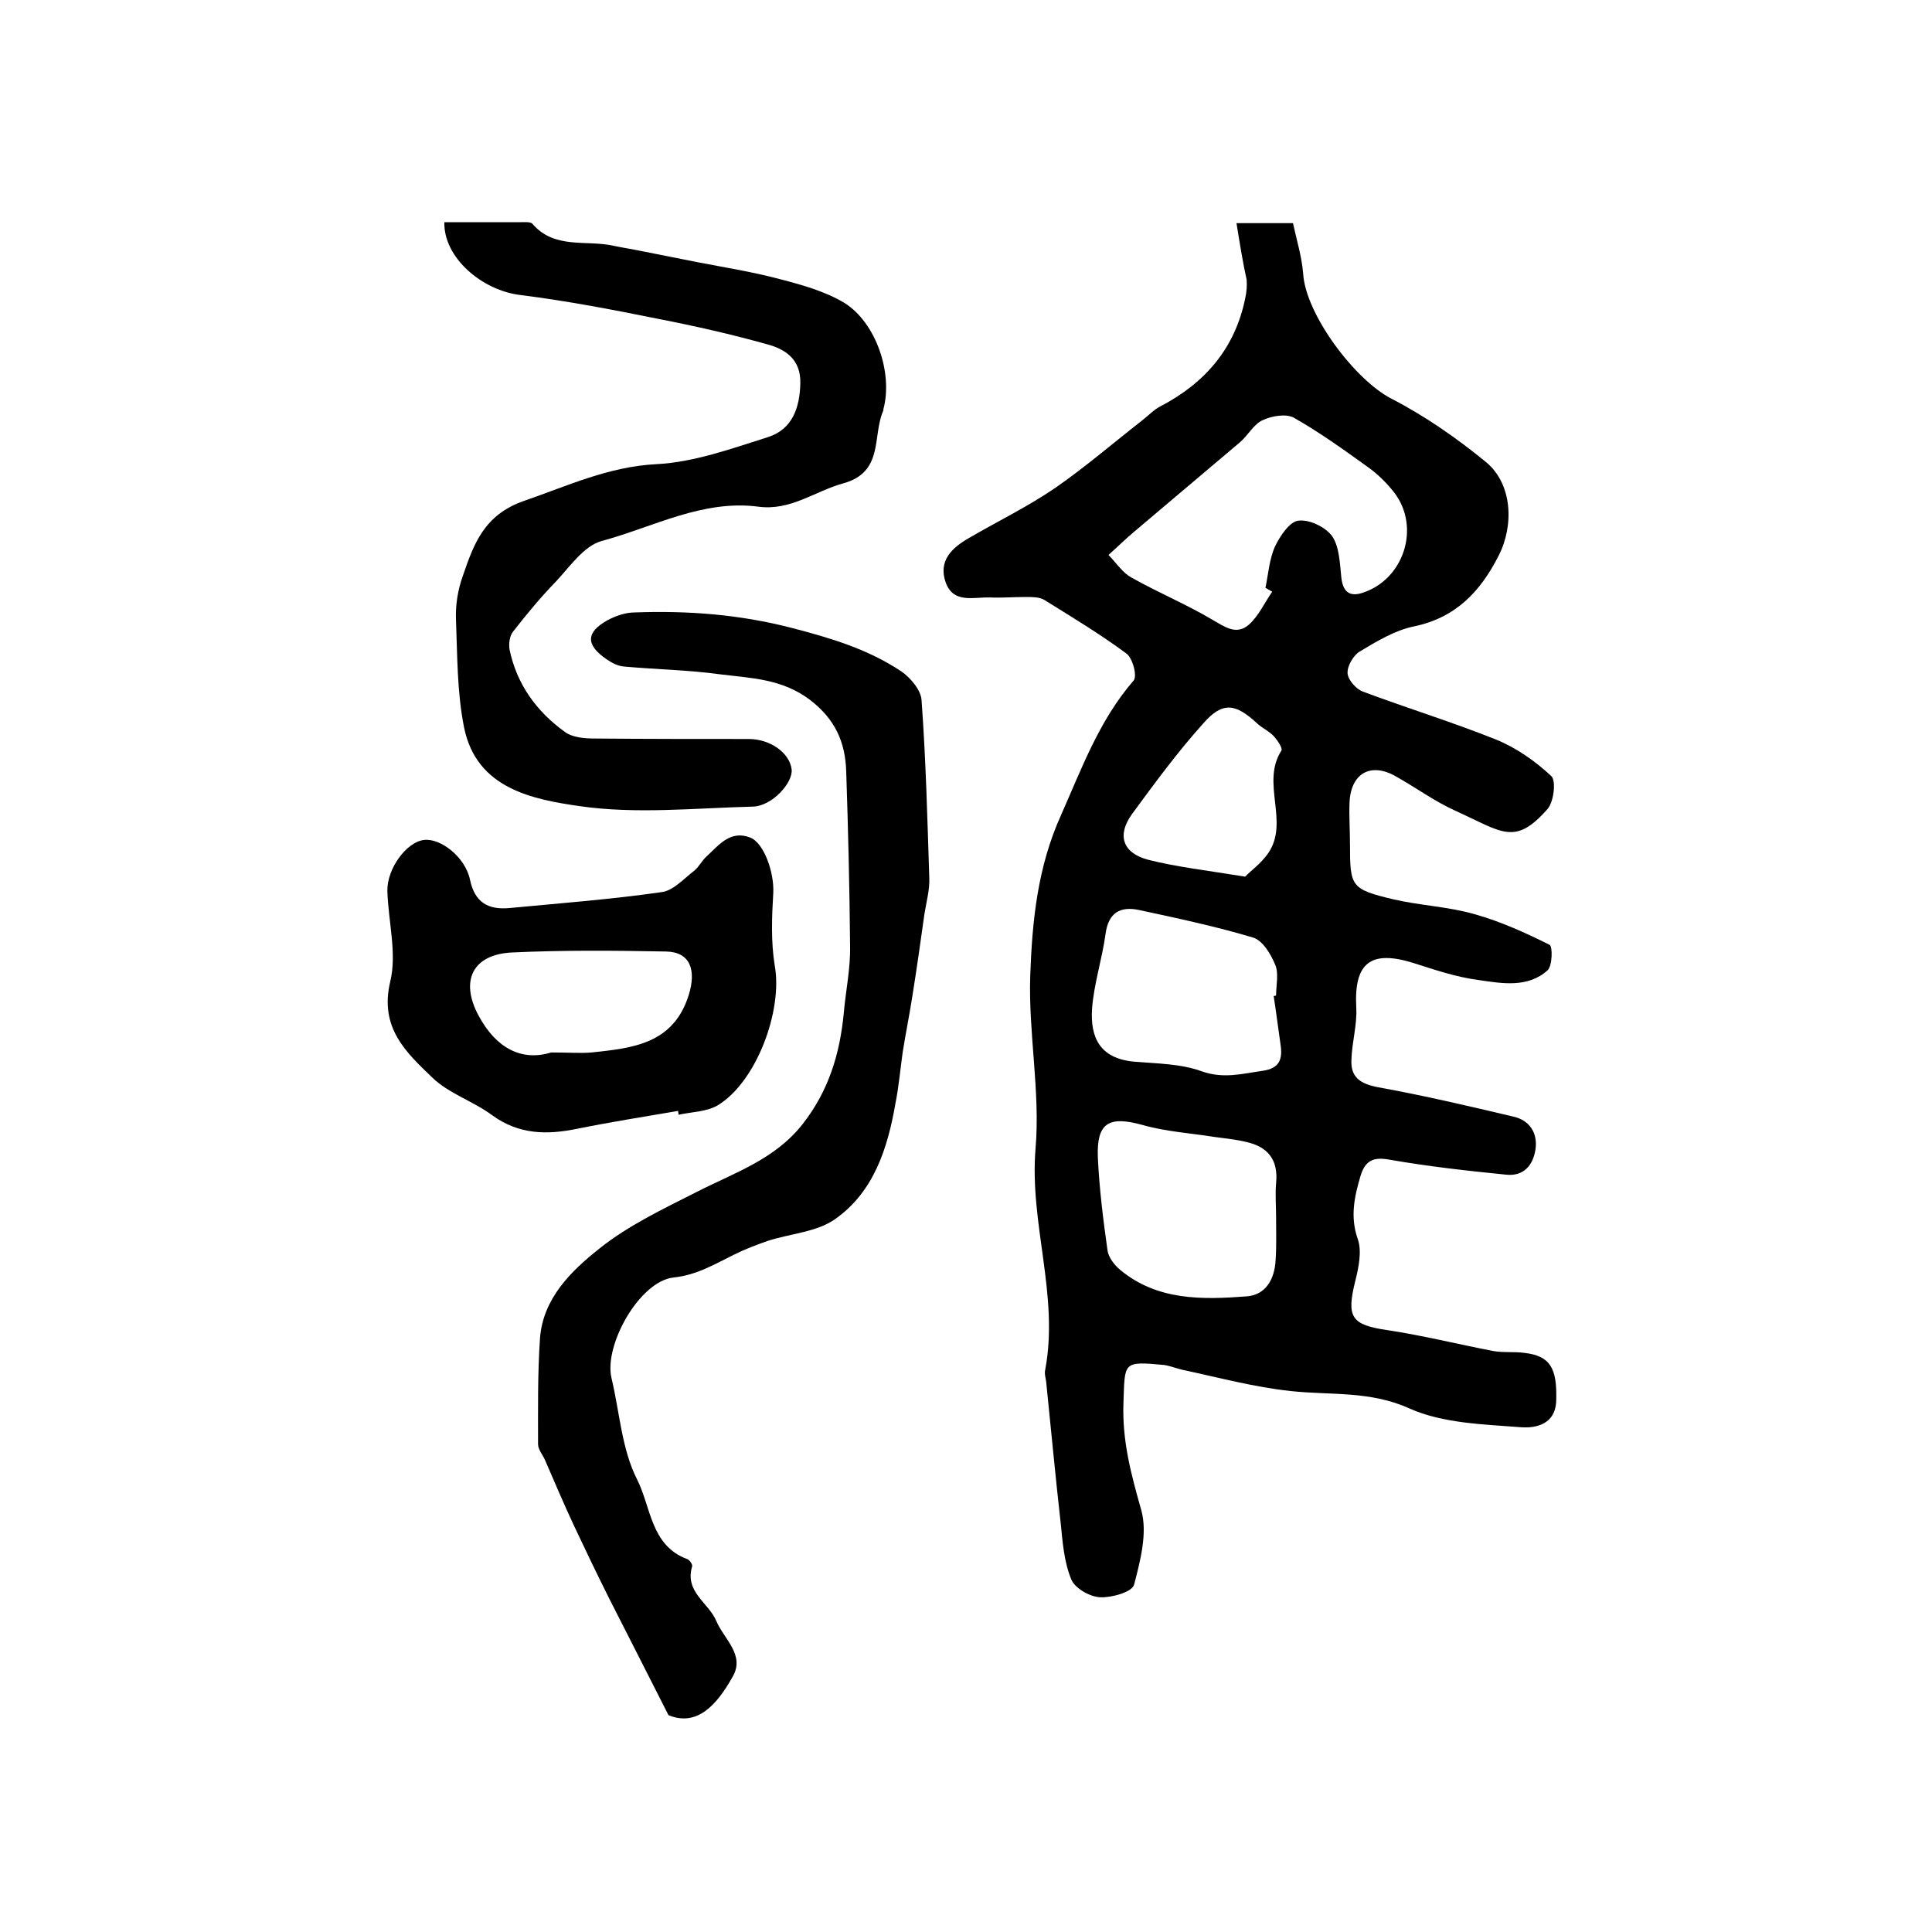
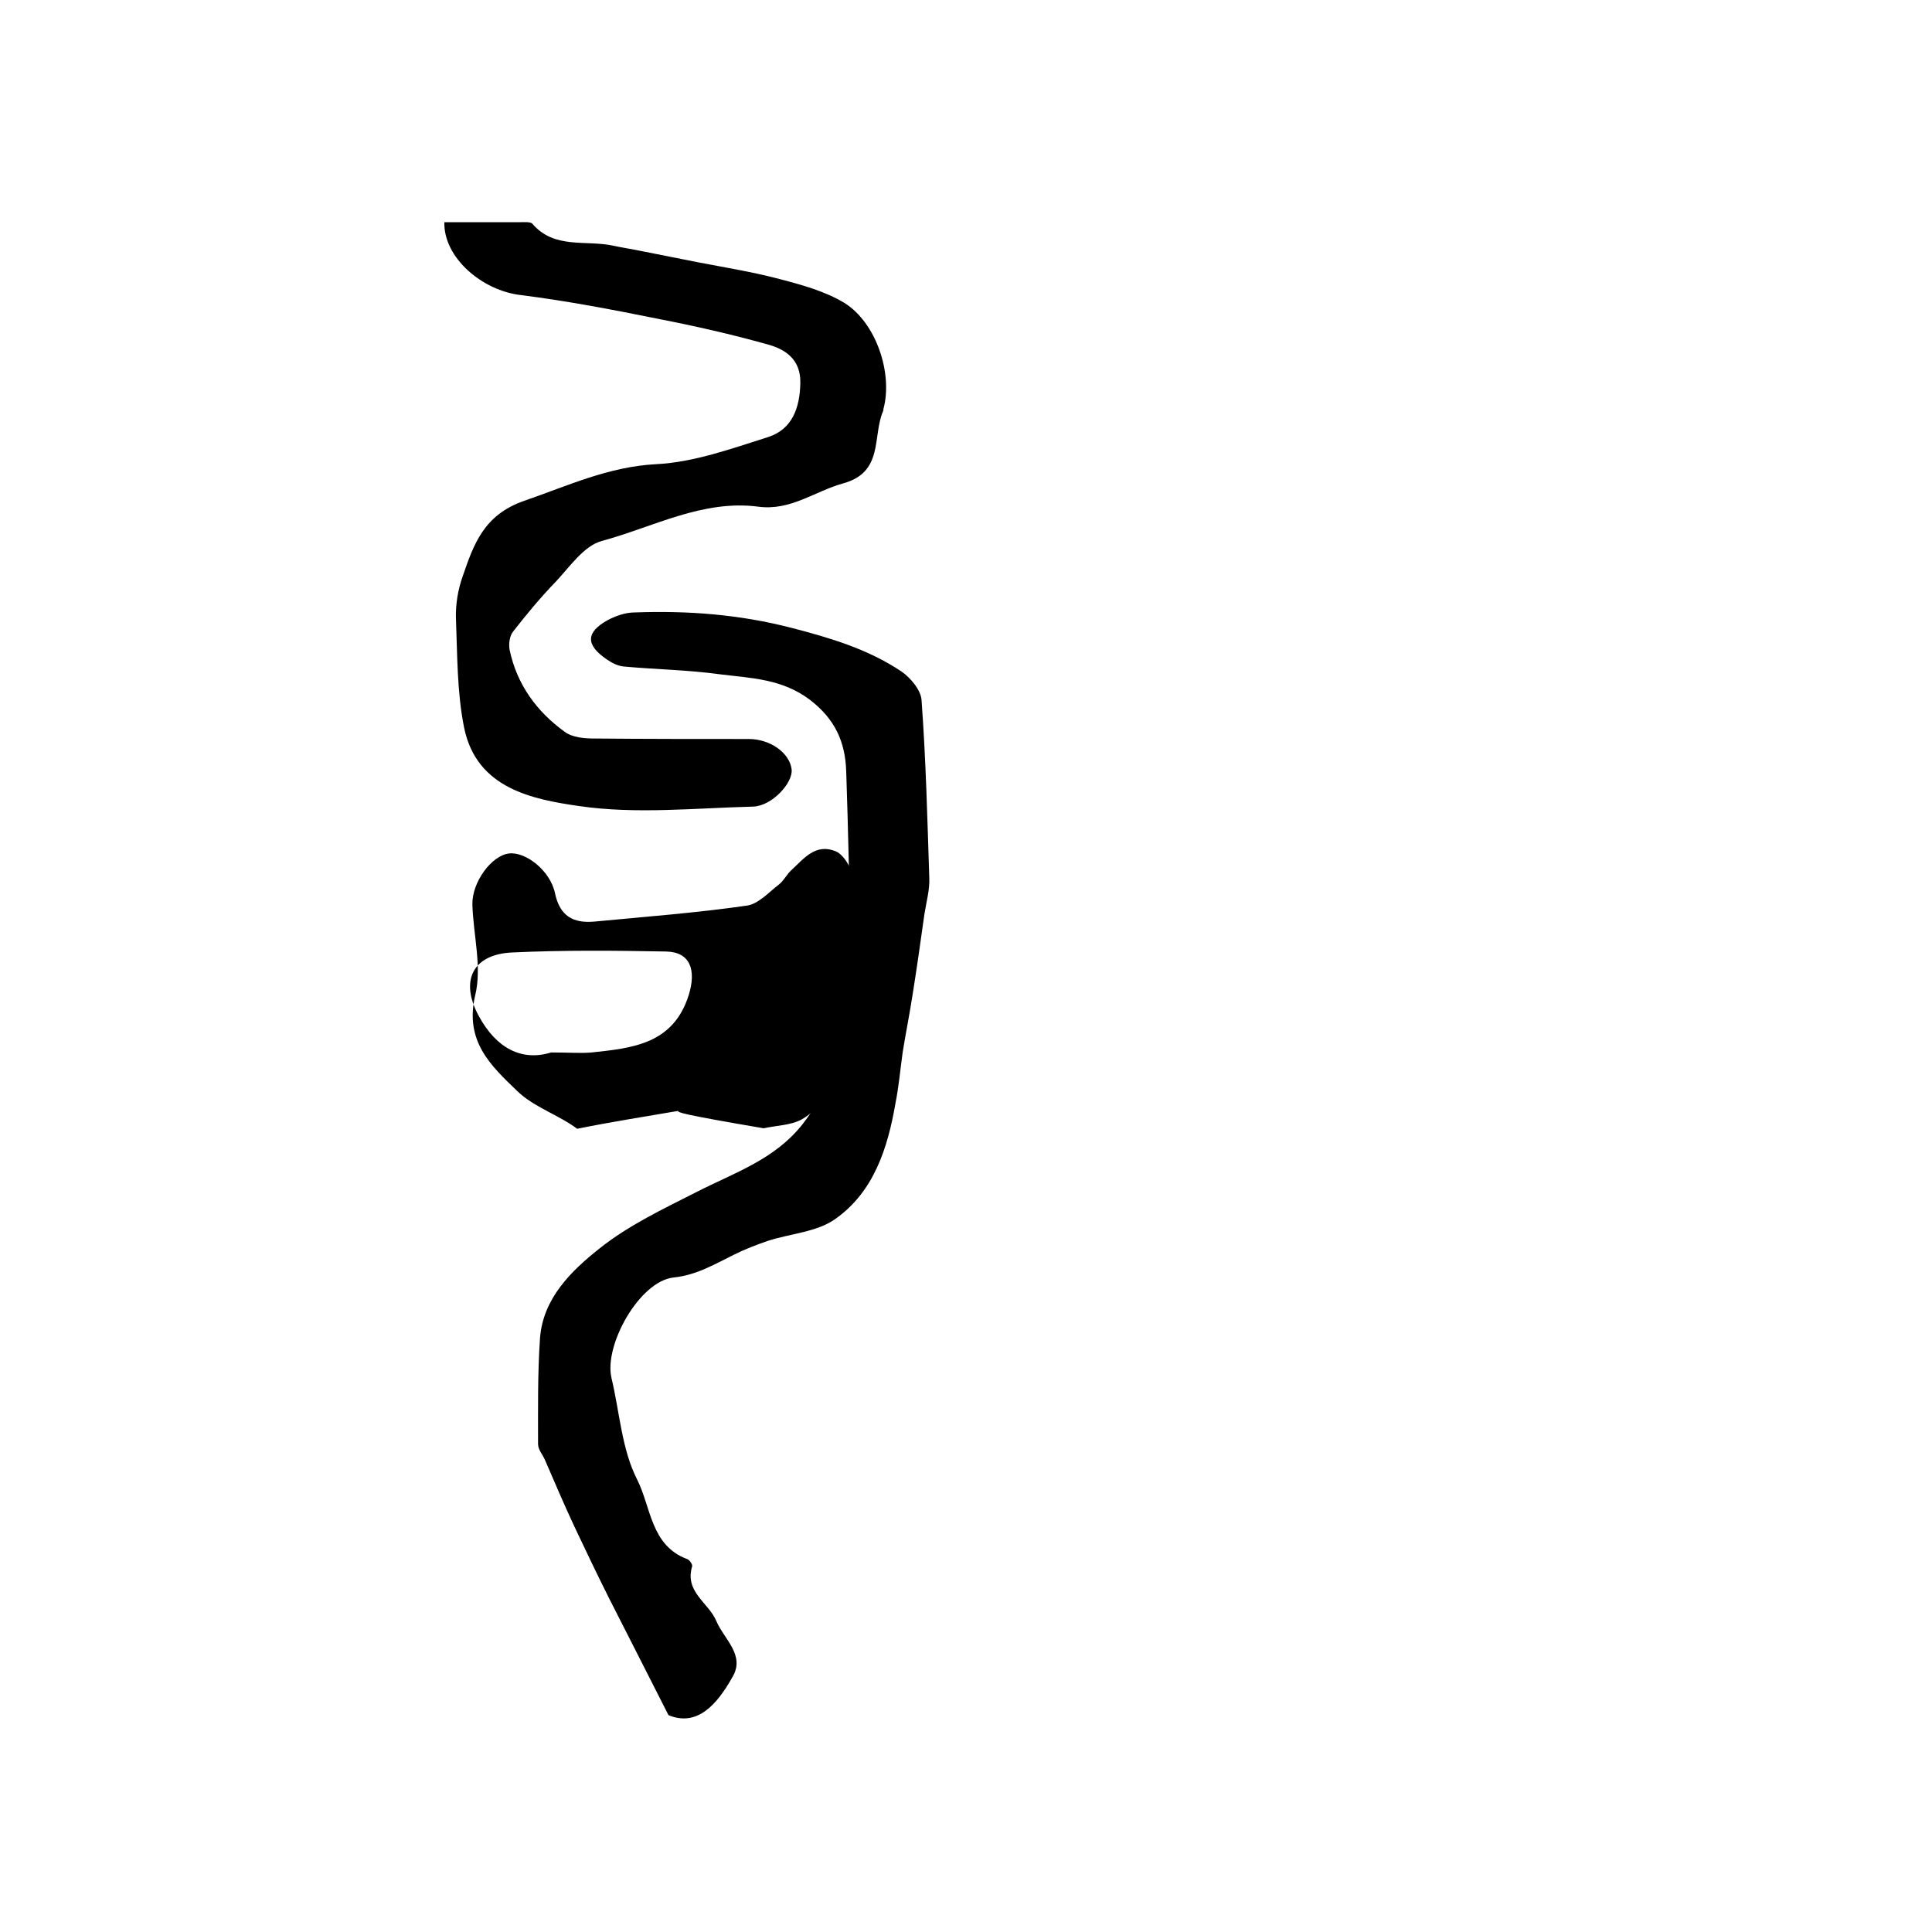
<svg xmlns="http://www.w3.org/2000/svg" version="1.1" id="图层_1" x="0px" y="0px" viewBox="0 0 400 400" style="enable-background:new 0 0 400 400;" xml:space="preserve">
  <style type="text/css">
	.st0{fill:#FFFFFF;}
</style>
  <g>
-     <path d="M256,46.2c4.7,0,7.6,0,11.7,0c0.7,3.3,1.8,6.8,2.1,10.4c0.5,8.5,10.7,22,18.2,25.9c7,3.6,13.6,8.2,19.7,13.2   c5.4,4.5,5.8,13,2.6,19.3c-3.8,7.5-8.9,12.9-17.6,14.7c-3.9,0.8-7.7,3.1-11.2,5.2c-1.3,0.8-2.6,3-2.5,4.5c0.1,1.4,1.8,3.3,3.2,3.8   c9.1,3.4,18.5,6.3,27.5,9.9c4.2,1.7,8.2,4.5,11.5,7.6c1,1,0.5,5.3-0.8,6.8c-6.8,7.7-9.3,4.8-19.2,0.3c-4.2-1.9-8-4.7-12.1-7   c-5.3-3.1-9.5-0.7-9.7,5.5c-0.1,2.8,0.1,5.7,0.1,8.5c0,8.8,0.2,9.3,9,11.4c5.6,1.3,11.4,1.5,16.9,3.1c5.3,1.5,10.4,3.8,15.4,6.3   c0.7,0.3,0.6,4.4-0.4,5.3c-4.1,3.7-9.5,2.7-14.3,2c-4.6-0.6-9-2.1-13.4-3.5c-8.9-2.8-12.4-0.1-11.9,9.2c0.2,3.6-0.9,7.2-1,10.8   c-0.2,3.6,1.8,5,5.5,5.7c9.4,1.7,18.8,3.9,28.1,6.1c3.4,0.8,5,3.5,4.5,6.8c-0.5,3.3-2.5,5.6-6.1,5.2c-8-0.8-16.1-1.7-24.1-3.1   c-3.3-0.6-5,0.1-6,3.3c-1.3,4.4-2.2,8.5-0.6,13.1c0.9,2.5,0.2,5.9-0.5,8.7c-1.9,7.6-0.8,9.1,6.7,10.2c7.3,1.1,14.5,2.9,21.8,4.3   c2.1,0.4,4.3,0.1,6.5,0.4c5.3,0.6,6.8,3.1,6.6,9.8c-0.1,5-4.2,5.8-7.2,5.6c-7.8-0.6-16.3-0.8-23.2-3.9c-8.2-3.7-16.3-2.7-24.6-3.6   c-7.5-0.8-14.9-2.8-22.4-4.4c-1.3-0.3-2.5-0.8-3.8-1c-8.6-0.8-8.1-0.6-8.4,7.8c-0.3,7.9,1.6,14.9,3.7,22.3   c1.3,4.7-0.2,10.4-1.5,15.4c-0.4,1.5-4.6,2.7-7,2.6c-2.2-0.1-5.3-1.9-6-3.7c-1.5-3.6-1.8-7.7-2.2-11.7c-1.1-9.7-2-19.5-3-29.2   c-0.1-0.8-0.4-1.7-0.2-2.5c2.9-15.4-3.3-30.3-2-45.8c1-11.8-1.5-23.9-1.1-35.8c0.4-11.3,1.5-22.5,6.4-33.3   c4.3-9.7,7.9-19.6,15-27.8c0.8-0.9-0.2-4.7-1.5-5.6c-5.4-4-11.2-7.5-17-11.1c-1-0.6-2.5-0.6-3.8-0.6c-2.5,0-5,0.2-7.5,0.1   c-3.4-0.1-7.5,1.3-9.1-3.1c-1.6-4.5,1.3-7.2,4.8-9.2c6-3.5,12.2-6.5,17.9-10.4c6.2-4.3,12-9.3,17.9-13.9c1.3-1,2.5-2.3,3.9-3   c9.2-4.8,15.4-12,17.5-22.3c0.3-1.3,0.4-2.6,0.3-3.9C257.3,54.3,256.7,50.5,256,46.2z M263.4,122.5c-0.5-0.3-0.9-0.5-1.4-0.8   c0.6-2.9,0.8-6,2-8.6c1-2.1,3-5.1,4.8-5.3c2.3-0.3,5.6,1.3,7,3.2c1.5,2.2,1.6,5.6,1.9,8.5c0.3,2.8,1.5,4.1,4.2,3.3   c8.8-2.7,12.3-13.7,6.7-20.9c-1.5-1.9-3.4-3.8-5.4-5.2c-5-3.6-10-7.2-15.3-10.2c-1.6-0.9-4.6-0.4-6.5,0.5c-1.8,0.8-3,3.1-4.6,4.5   c-7.3,6.2-14.7,12.4-22,18.6c-1.8,1.5-3.5,3.2-5.3,4.8c1.6,1.6,2.9,3.7,4.8,4.7c5.5,3.1,11.3,5.5,16.7,8.7c2.6,1.5,5,3.3,7.6,1   C260.6,127.5,261.8,124.8,263.4,122.5z M264.2,252c0-2.3-0.2-4.7,0-7c0.5-4.9-1.7-7.6-6.3-8.6c-2.1-0.5-4.2-0.7-6.4-1   c-5-0.8-10.1-1.1-15-2.5c-6.9-1.9-9.5-0.5-9.2,6.8c0.3,6.4,1.1,12.8,2,19.2c0.2,1.4,1.4,3,2.6,4c7.7,6.4,17,6.2,26.2,5.5   c4-0.3,5.8-3.6,6-7.5C264.3,258,264.2,255,264.2,252z M263.7,206.2c0.2,0,0.3,0,0.5-0.1c0-2.2,0.6-4.6-0.2-6.4   c-0.9-2.2-2.6-5-4.6-5.6c-7.7-2.3-15.7-4-23.6-5.7c-3.8-0.8-6.3,0.5-6.9,4.9c-0.7,5.2-2.4,10.3-2.8,15.5c-0.4,6,1.6,10.3,8.6,11   c4.7,0.4,9.7,0.4,14.1,2c4.5,1.6,8.4,0.5,12.6-0.1c3.6-0.5,4.2-2.5,3.7-5.6C264.6,212.7,264.2,209.4,263.7,206.2z M257.8,181.5   c1-1.1,3.3-2.7,4.8-4.9c4.4-6.5-1.6-14.5,2.7-21.2c0.3-0.5-0.8-2.1-1.5-2.9c-1-1.1-2.4-1.7-3.5-2.7c-4.5-4.2-7.2-4.6-11.2,0   c-5.3,5.9-10,12.3-14.7,18.7c-3.2,4.4-2,8.1,3.3,9.5C243.6,179.5,249.8,180.2,257.8,181.5z" />
    <path d="M138.4,355.1c-4.6-9-8.4-16.6-12.3-24.2c-2.5-5-4.9-10-7.3-15.1c-2.1-4.5-4-9-6-13.6c-0.5-1.1-1.4-2.1-1.4-3.2   c0-7.3-0.1-14.6,0.4-21.9c0.6-8.3,6.5-14,12.3-18.6c6-4.8,13.2-8.2,20.1-11.7c7.8-4,16.2-6.7,22-14.1c5.4-6.9,7.7-14.6,8.5-23   c0.4-4.6,1.4-9.2,1.3-13.8c-0.1-12.1-0.4-24.1-0.8-36.2c-0.2-6.1-2.3-10.8-7.5-14.8c-5.8-4.4-12.3-4.5-18.7-5.3   c-6.5-0.9-13.2-1-19.8-1.6c-1.3-0.1-2.6-0.8-3.6-1.5c-4.4-3-4.3-5.6,0.2-8.1c1.7-0.9,3.7-1.6,5.6-1.6c11-0.4,21.7,0.4,32.5,3.2   c8.1,2.1,15.8,4.4,22.7,9c1.9,1.3,4.1,3.9,4.2,6c0.9,12.3,1.2,24.5,1.6,36.8c0.1,2.4-0.6,4.9-1,7.4c-0.8,5.7-1.6,11.4-2.5,17   c-0.6,3.9-1.4,7.8-2,11.6c-0.5,3.5-0.8,7.1-1.5,10.6c-1.6,9.3-4.5,18.4-12.5,24c-3.8,2.7-9.3,3-13.9,4.5c-2.3,0.8-4.7,1.7-6.9,2.8   c-4.1,2-7.8,4.3-12.7,4.8c-7,0.8-14.4,14-12.8,20.8c1.7,7.1,2.1,14.7,5.3,21c2.9,5.7,2.8,13.7,10.4,16.5c0.5,0.2,1.1,1.1,1,1.5   c-1.6,5.3,3.4,7.5,5,11.3c1.6,3.8,6.1,7.1,3.3,11.7C148.5,352.8,144.4,357.6,138.4,355.1z" />
    <path d="M92,46c5.5,0,10.7,0,15.8,0c0.8,0,2-0.1,2.4,0.3c4.6,5.4,11.2,3.3,16.9,4.6c1.9,0.4,3.9,0.7,5.8,1.1   c3.9,0.8,7.7,1.5,11.6,2.3c5.7,1.1,11.4,2,17,3.5c4.6,1.2,9.3,2.5,13.3,4.9c6.6,4.1,10.1,14.6,8.1,22c0,0.2,0,0.3-0.1,0.5   c-2.2,5.2,0.2,12.6-8.3,14.9c-5.8,1.6-10.8,5.7-17.5,4.8c-11.5-1.5-21.7,4.2-32.4,7.1c-3.7,1-6.6,5.3-9.5,8.4   c-3.2,3.3-6.1,6.8-8.9,10.4c-0.7,0.9-0.9,2.5-0.7,3.7c1.5,7.2,5.6,12.8,11.4,17c1.6,1.2,4.1,1.4,6.1,1.4c10.7,0.1,21.3,0.1,32,0.1   c4.5,0,8.5,2.9,8.9,6.3c0.3,2.8-4.1,7.6-8,7.7c-12,0.3-24.2,1.6-35.9-0.1c-9.7-1.4-21.3-3.6-23.9-16.2c-1.5-7.4-1.4-15.1-1.7-22.6   c-0.1-2.9,0.4-6,1.4-8.8c2.3-6.7,4.4-12.7,12.7-15.6c9-3.1,17.5-7.1,27.4-7.6c7.8-0.4,15.5-3.2,23.1-5.6c5-1.6,6.6-6,6.7-11.2   c0.1-4.9-3.1-7-6.8-8c-7.5-2.1-15-3.8-22.7-5.3c-9.4-1.9-18.8-3.7-28.3-4.9C99.8,60.2,91.8,53.3,92,46z" />
-     <path d="M140.4,230c-7,1.2-14,2.3-20.9,3.7c-6.3,1.3-12.1,1.2-17.6-2.8c-3.9-2.9-9-4.5-12.4-7.8c-5.4-5.2-11-10.3-8.7-19.9   c1.4-5.8-0.4-12.4-0.6-18.7c-0.1-4.7,4-10.2,7.6-10.6c3.4-0.4,8.5,3.5,9.5,8.2c1,4.8,3.8,6.3,8.2,5.9c10.5-1,21.1-1.8,31.5-3.3   c2.4-0.3,4.6-2.8,6.7-4.4c1-0.8,1.6-2.1,2.6-3c2.5-2.3,4.9-5.5,9-3.9c2.9,1.1,5,7.3,4.8,11.4c-0.3,5-0.5,10.2,0.3,15.1   c1.7,9.3-3.8,24.2-11.9,29c-2.3,1.3-5.3,1.3-8,1.9C140.5,230.6,140.4,230.3,140.4,230z M114.1,217.9c3.8,0,6.1,0.2,8.4,0   c8.4-0.9,16.9-1.7,20.1-11.9c1.6-5.2,0.3-8.9-4.7-9c-10.6-0.2-21.3-0.3-31.9,0.2c-8.2,0.4-10.8,5.9-6.9,13.1   C102.7,217,108,219.8,114.1,217.9z" />
+     <path d="M140.4,230c-7,1.2-14,2.3-20.9,3.7c-3.9-2.9-9-4.5-12.4-7.8c-5.4-5.2-11-10.3-8.7-19.9   c1.4-5.8-0.4-12.4-0.6-18.7c-0.1-4.7,4-10.2,7.6-10.6c3.4-0.4,8.5,3.5,9.5,8.2c1,4.8,3.8,6.3,8.2,5.9c10.5-1,21.1-1.8,31.5-3.3   c2.4-0.3,4.6-2.8,6.7-4.4c1-0.8,1.6-2.1,2.6-3c2.5-2.3,4.9-5.5,9-3.9c2.9,1.1,5,7.3,4.8,11.4c-0.3,5-0.5,10.2,0.3,15.1   c1.7,9.3-3.8,24.2-11.9,29c-2.3,1.3-5.3,1.3-8,1.9C140.5,230.6,140.4,230.3,140.4,230z M114.1,217.9c3.8,0,6.1,0.2,8.4,0   c8.4-0.9,16.9-1.7,20.1-11.9c1.6-5.2,0.3-8.9-4.7-9c-10.6-0.2-21.3-0.3-31.9,0.2c-8.2,0.4-10.8,5.9-6.9,13.1   C102.7,217,108,219.8,114.1,217.9z" />
  </g>
</svg>